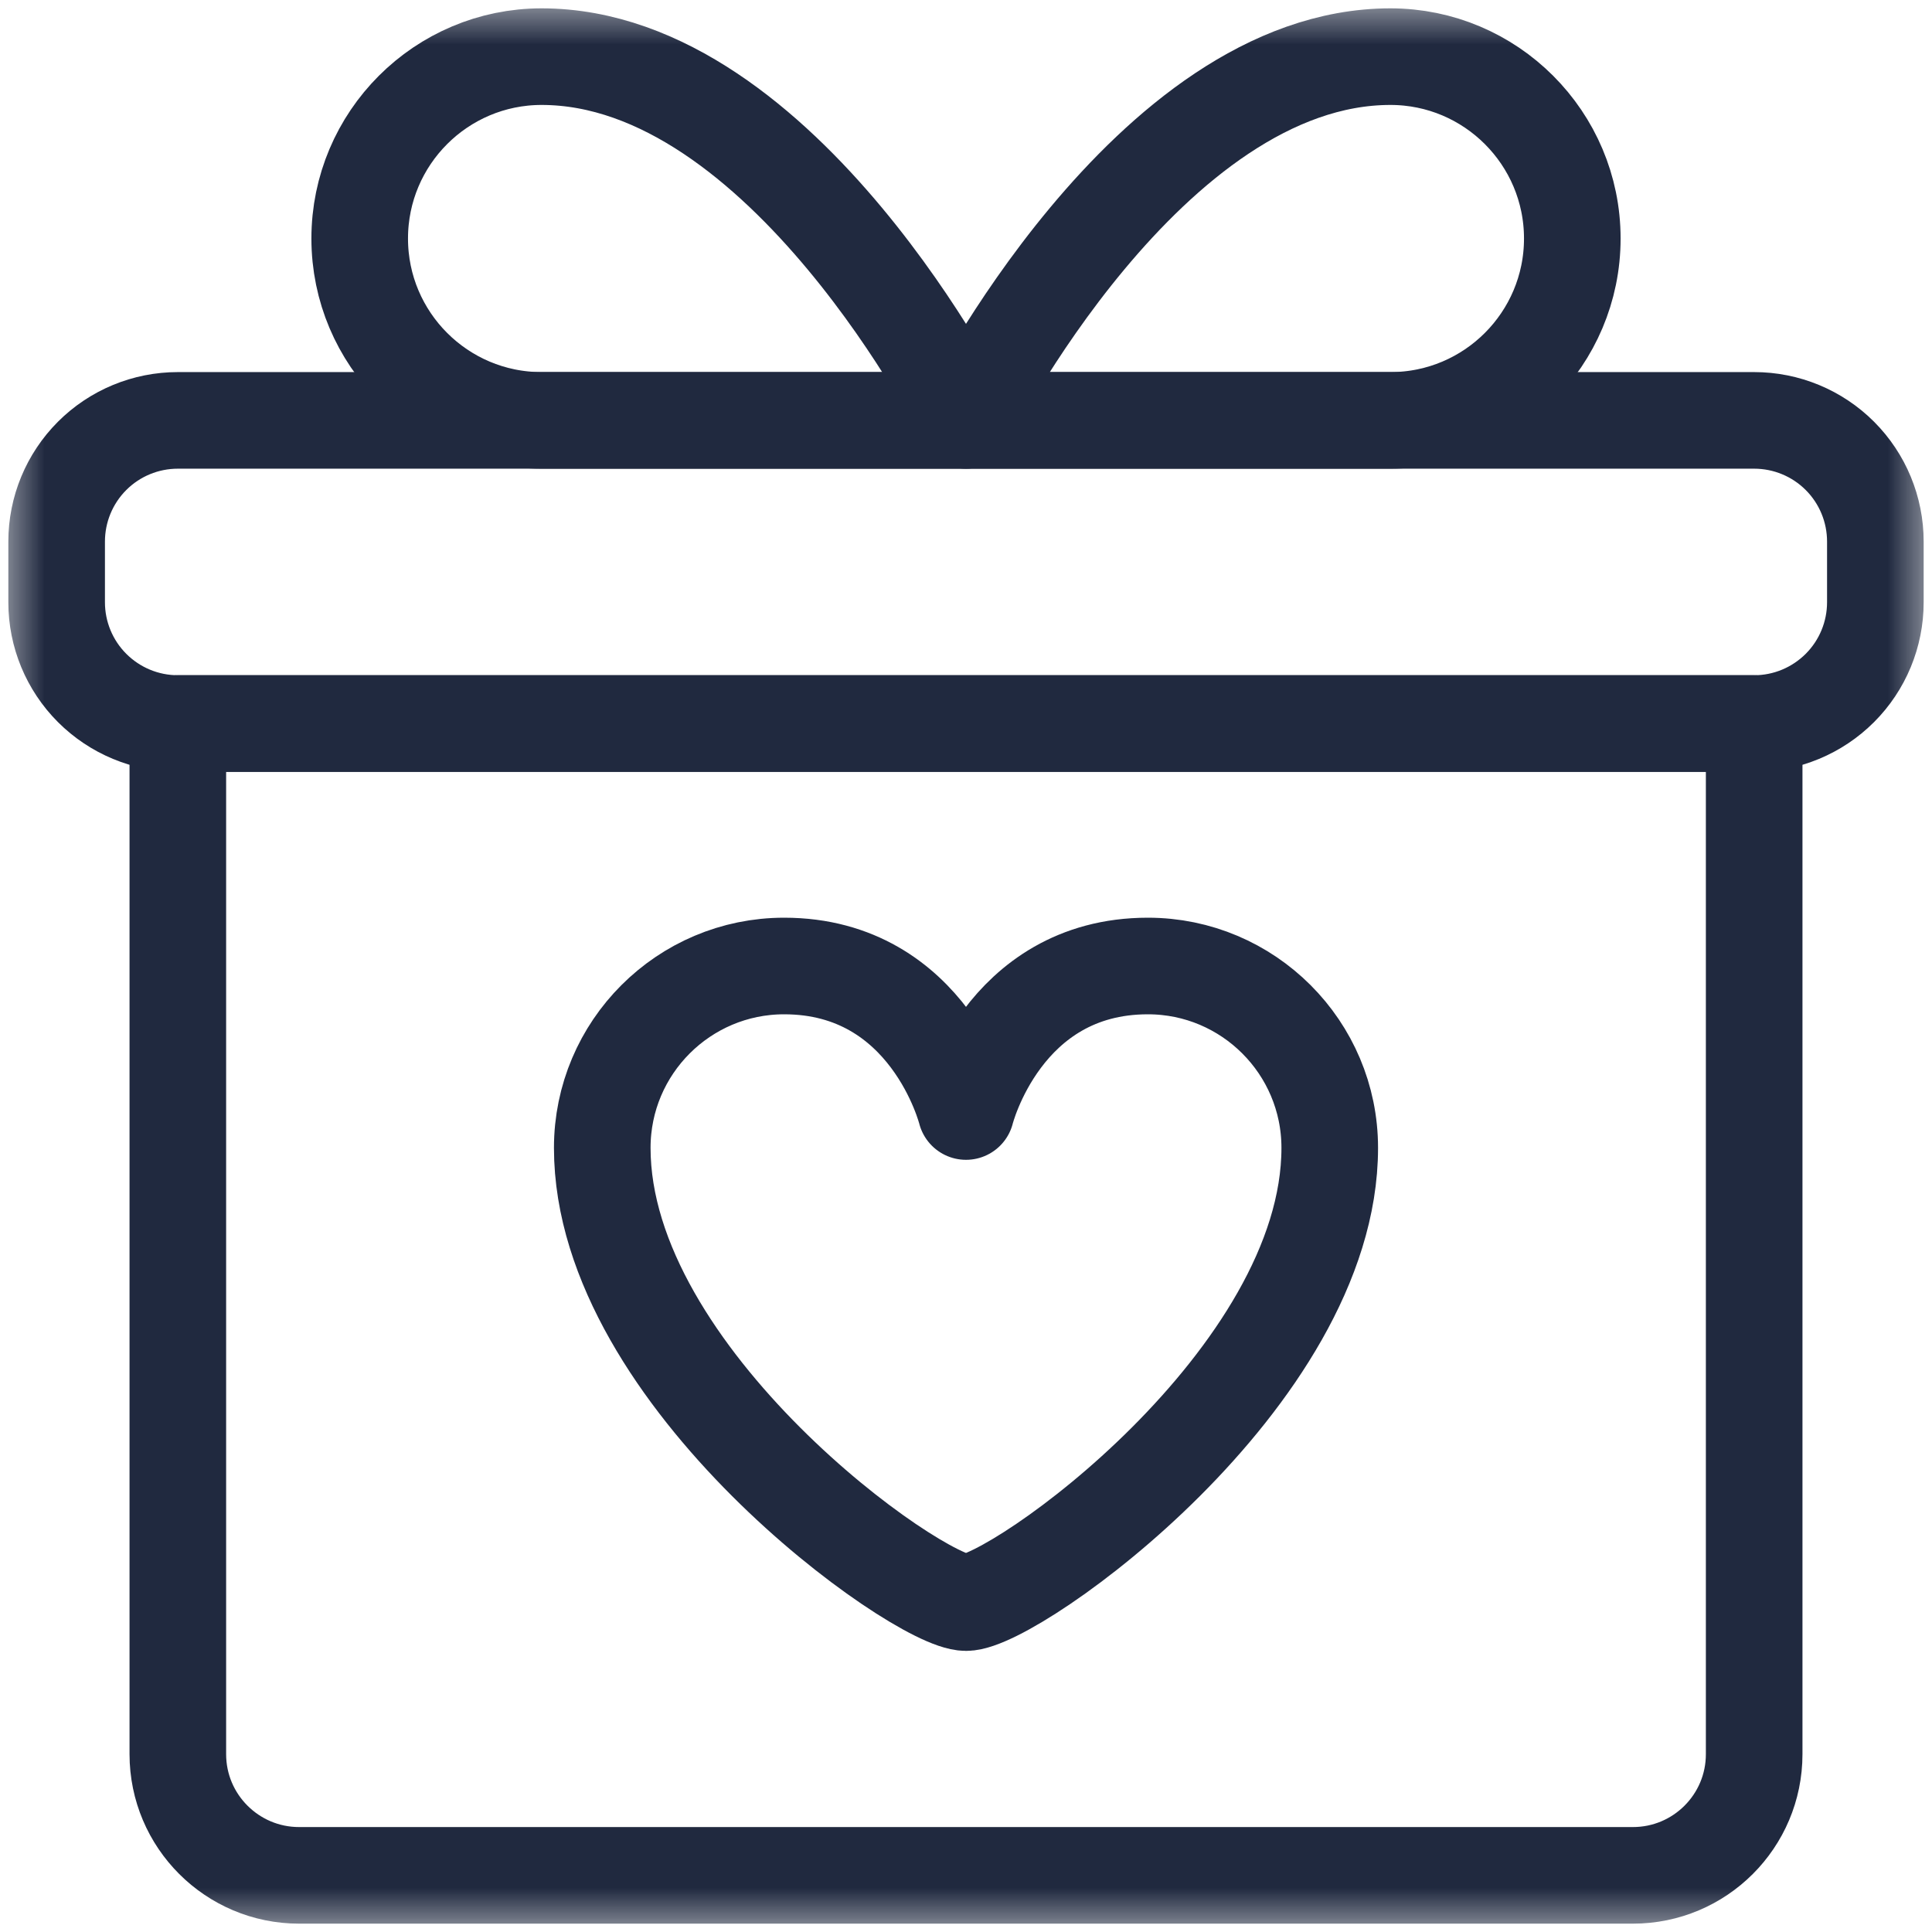
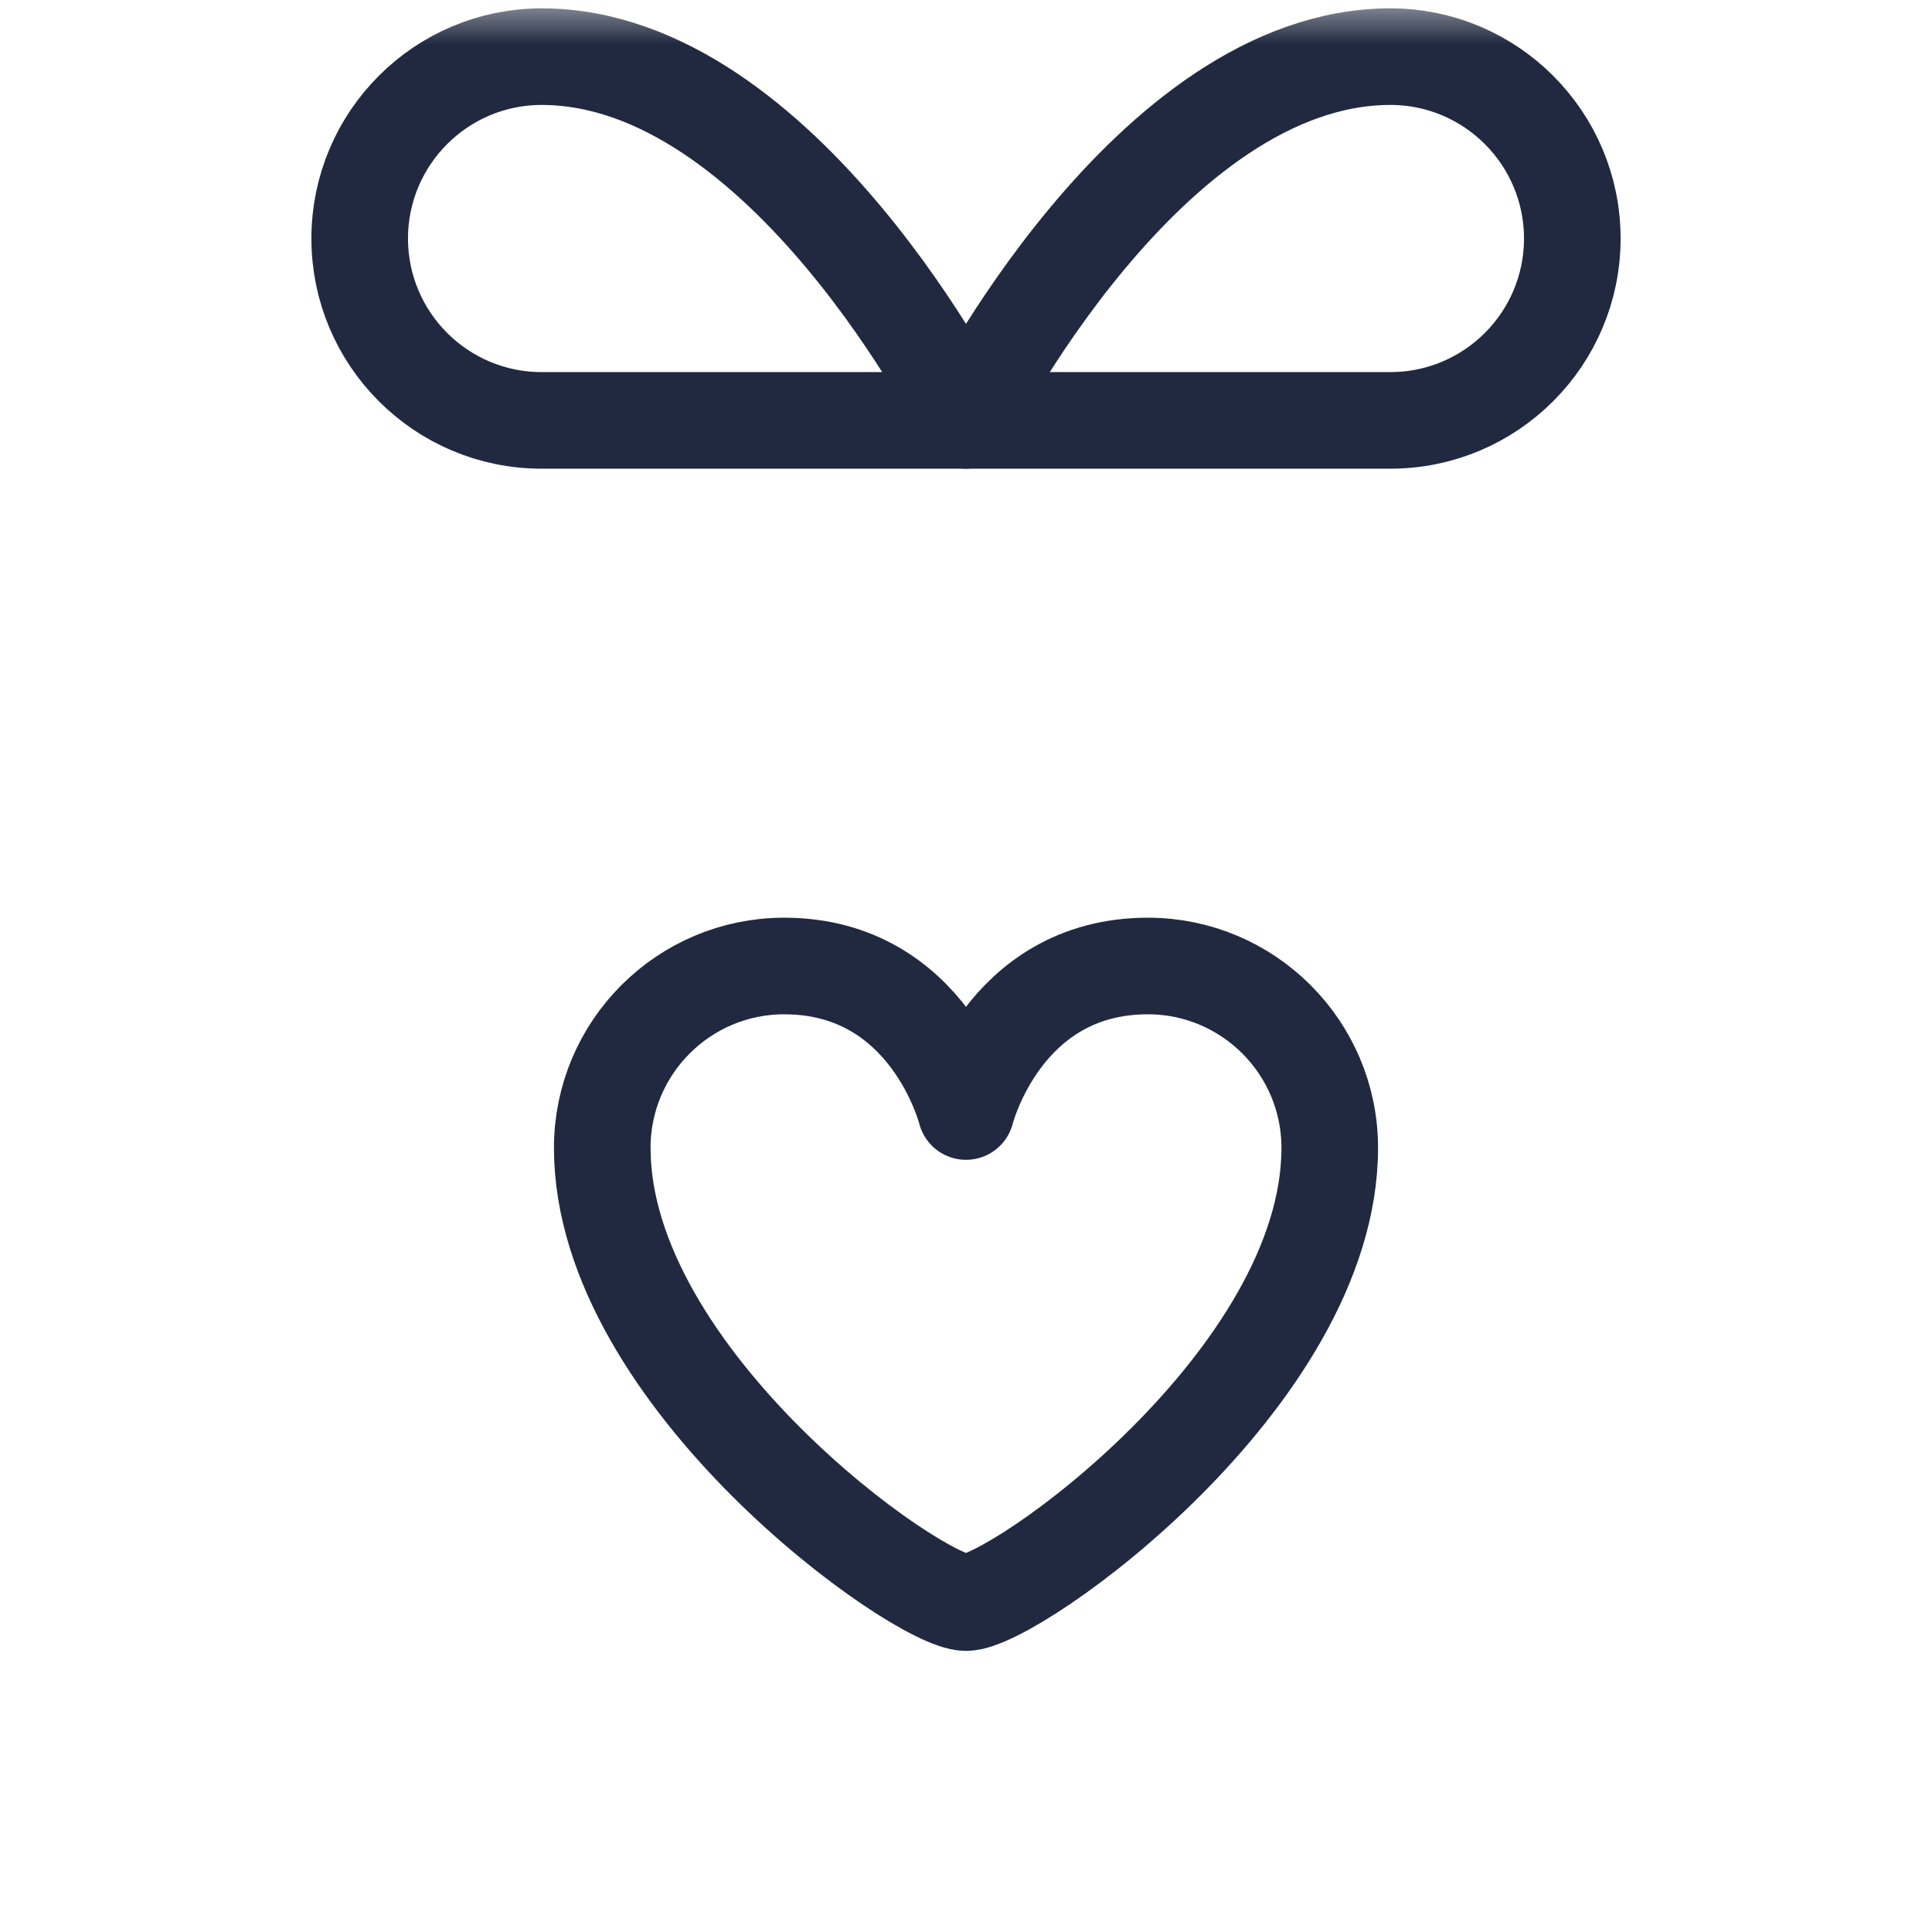
<svg xmlns="http://www.w3.org/2000/svg" fill="none" viewBox="0 0 22 22" height="22" width="22">
  <g clip-path="url(#clip0_30_1849)">
    <mask height="22" width="22" y="0" x="0" maskUnits="userSpaceOnUse" style="mask-type:luminance" id="mask0_30_1849">
      <path fill="white" d="M0 1.90735e-06H22V22H0V1.90735e-06Z" />
    </mask>
    <g mask="url(#mask0_30_1849)">
      <path stroke-linejoin="round" stroke-linecap="round" stroke-miterlimit="10" stroke-width="1.1" stroke="#20293F" d="M11 18.249C10.448 18.249 6.858 15.694 6.858 13.071C6.858 11.928 7.786 11 8.929 11C10.586 11 11 12.657 11 12.657C11 12.657 11.414 11 13.071 11C14.214 11 15.142 11.928 15.142 13.071C15.142 15.694 11.552 18.249 11 18.249Z" />
-       <path stroke-linejoin="round" stroke-linecap="round" stroke-miterlimit="10" stroke-width="1.1" stroke="#20293F" d="M21.355 6.167C21.355 5.801 21.21 5.45 20.951 5.191C20.692 4.932 20.341 4.787 19.975 4.787H2.025C1.659 4.787 1.308 4.932 1.049 5.191C0.79 5.45 0.645 5.801 0.645 6.167V6.858C0.645 7.224 0.79 7.575 1.049 7.834C1.308 8.093 1.659 8.239 2.025 8.239H19.975C20.341 8.239 20.692 8.093 20.951 7.834C21.21 7.575 21.355 7.224 21.355 6.858V6.167Z" />
-       <path stroke-linejoin="round" stroke-linecap="round" stroke-miterlimit="10" stroke-width="1.1" stroke="#20293F" d="M19.975 8.239H2.025V19.975C2.025 20.737 2.644 21.355 3.406 21.355H18.594C19.357 21.355 19.975 20.737 19.975 19.975V8.239Z" />
      <path stroke-linejoin="round" stroke-linecap="round" stroke-miterlimit="10" stroke-width="1.1" stroke="#20293F" d="M11 4.787H6.167C5.024 4.787 4.096 3.859 4.096 2.716C4.096 1.573 5.024 0.645 6.167 0.645C8.929 0.645 11 4.787 11 4.787Z" />
      <path stroke-linejoin="round" stroke-linecap="round" stroke-miterlimit="10" stroke-width="1.1" stroke="#20293F" d="M11 4.787H15.833C16.976 4.787 17.904 3.859 17.904 2.716C17.904 1.573 16.976 0.645 15.833 0.645C13.071 0.645 11 4.787 11 4.787Z" />
    </g>
  </g>
  <defs>
    <clipPath id="clip0_30_1849">
      <rect fill="white" height="22" width="22" />
    </clipPath>
  </defs>
</svg>